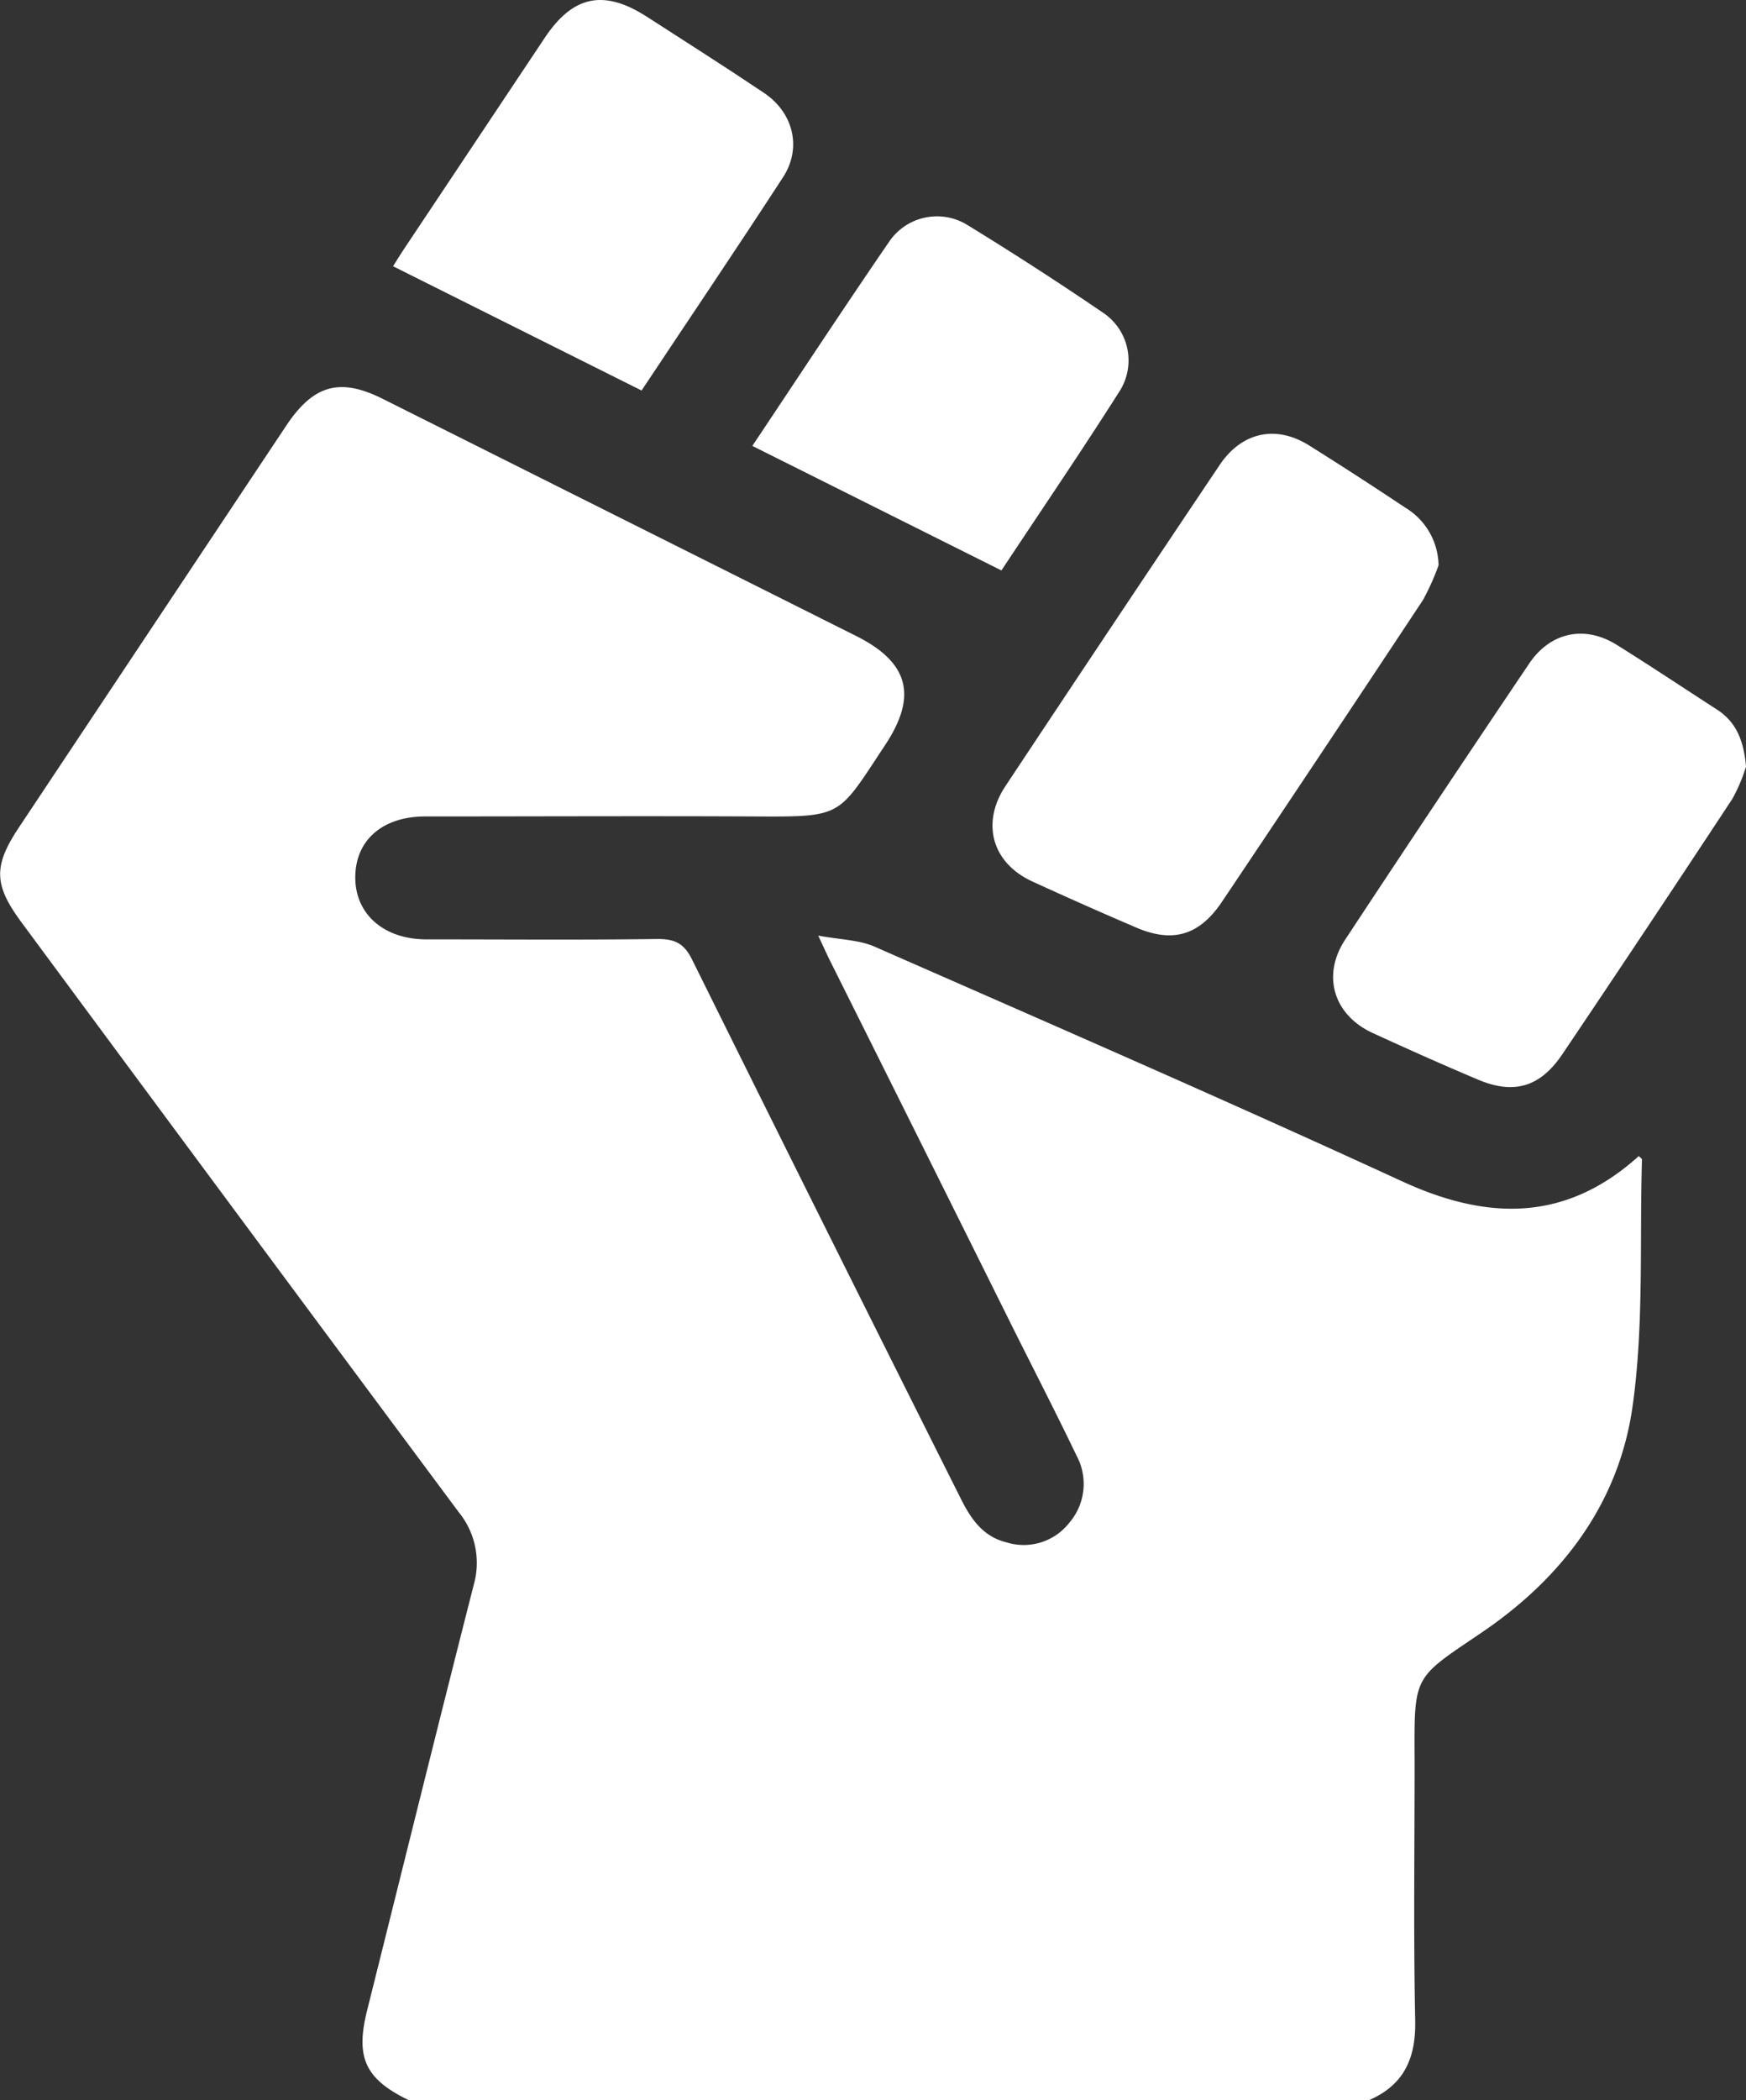
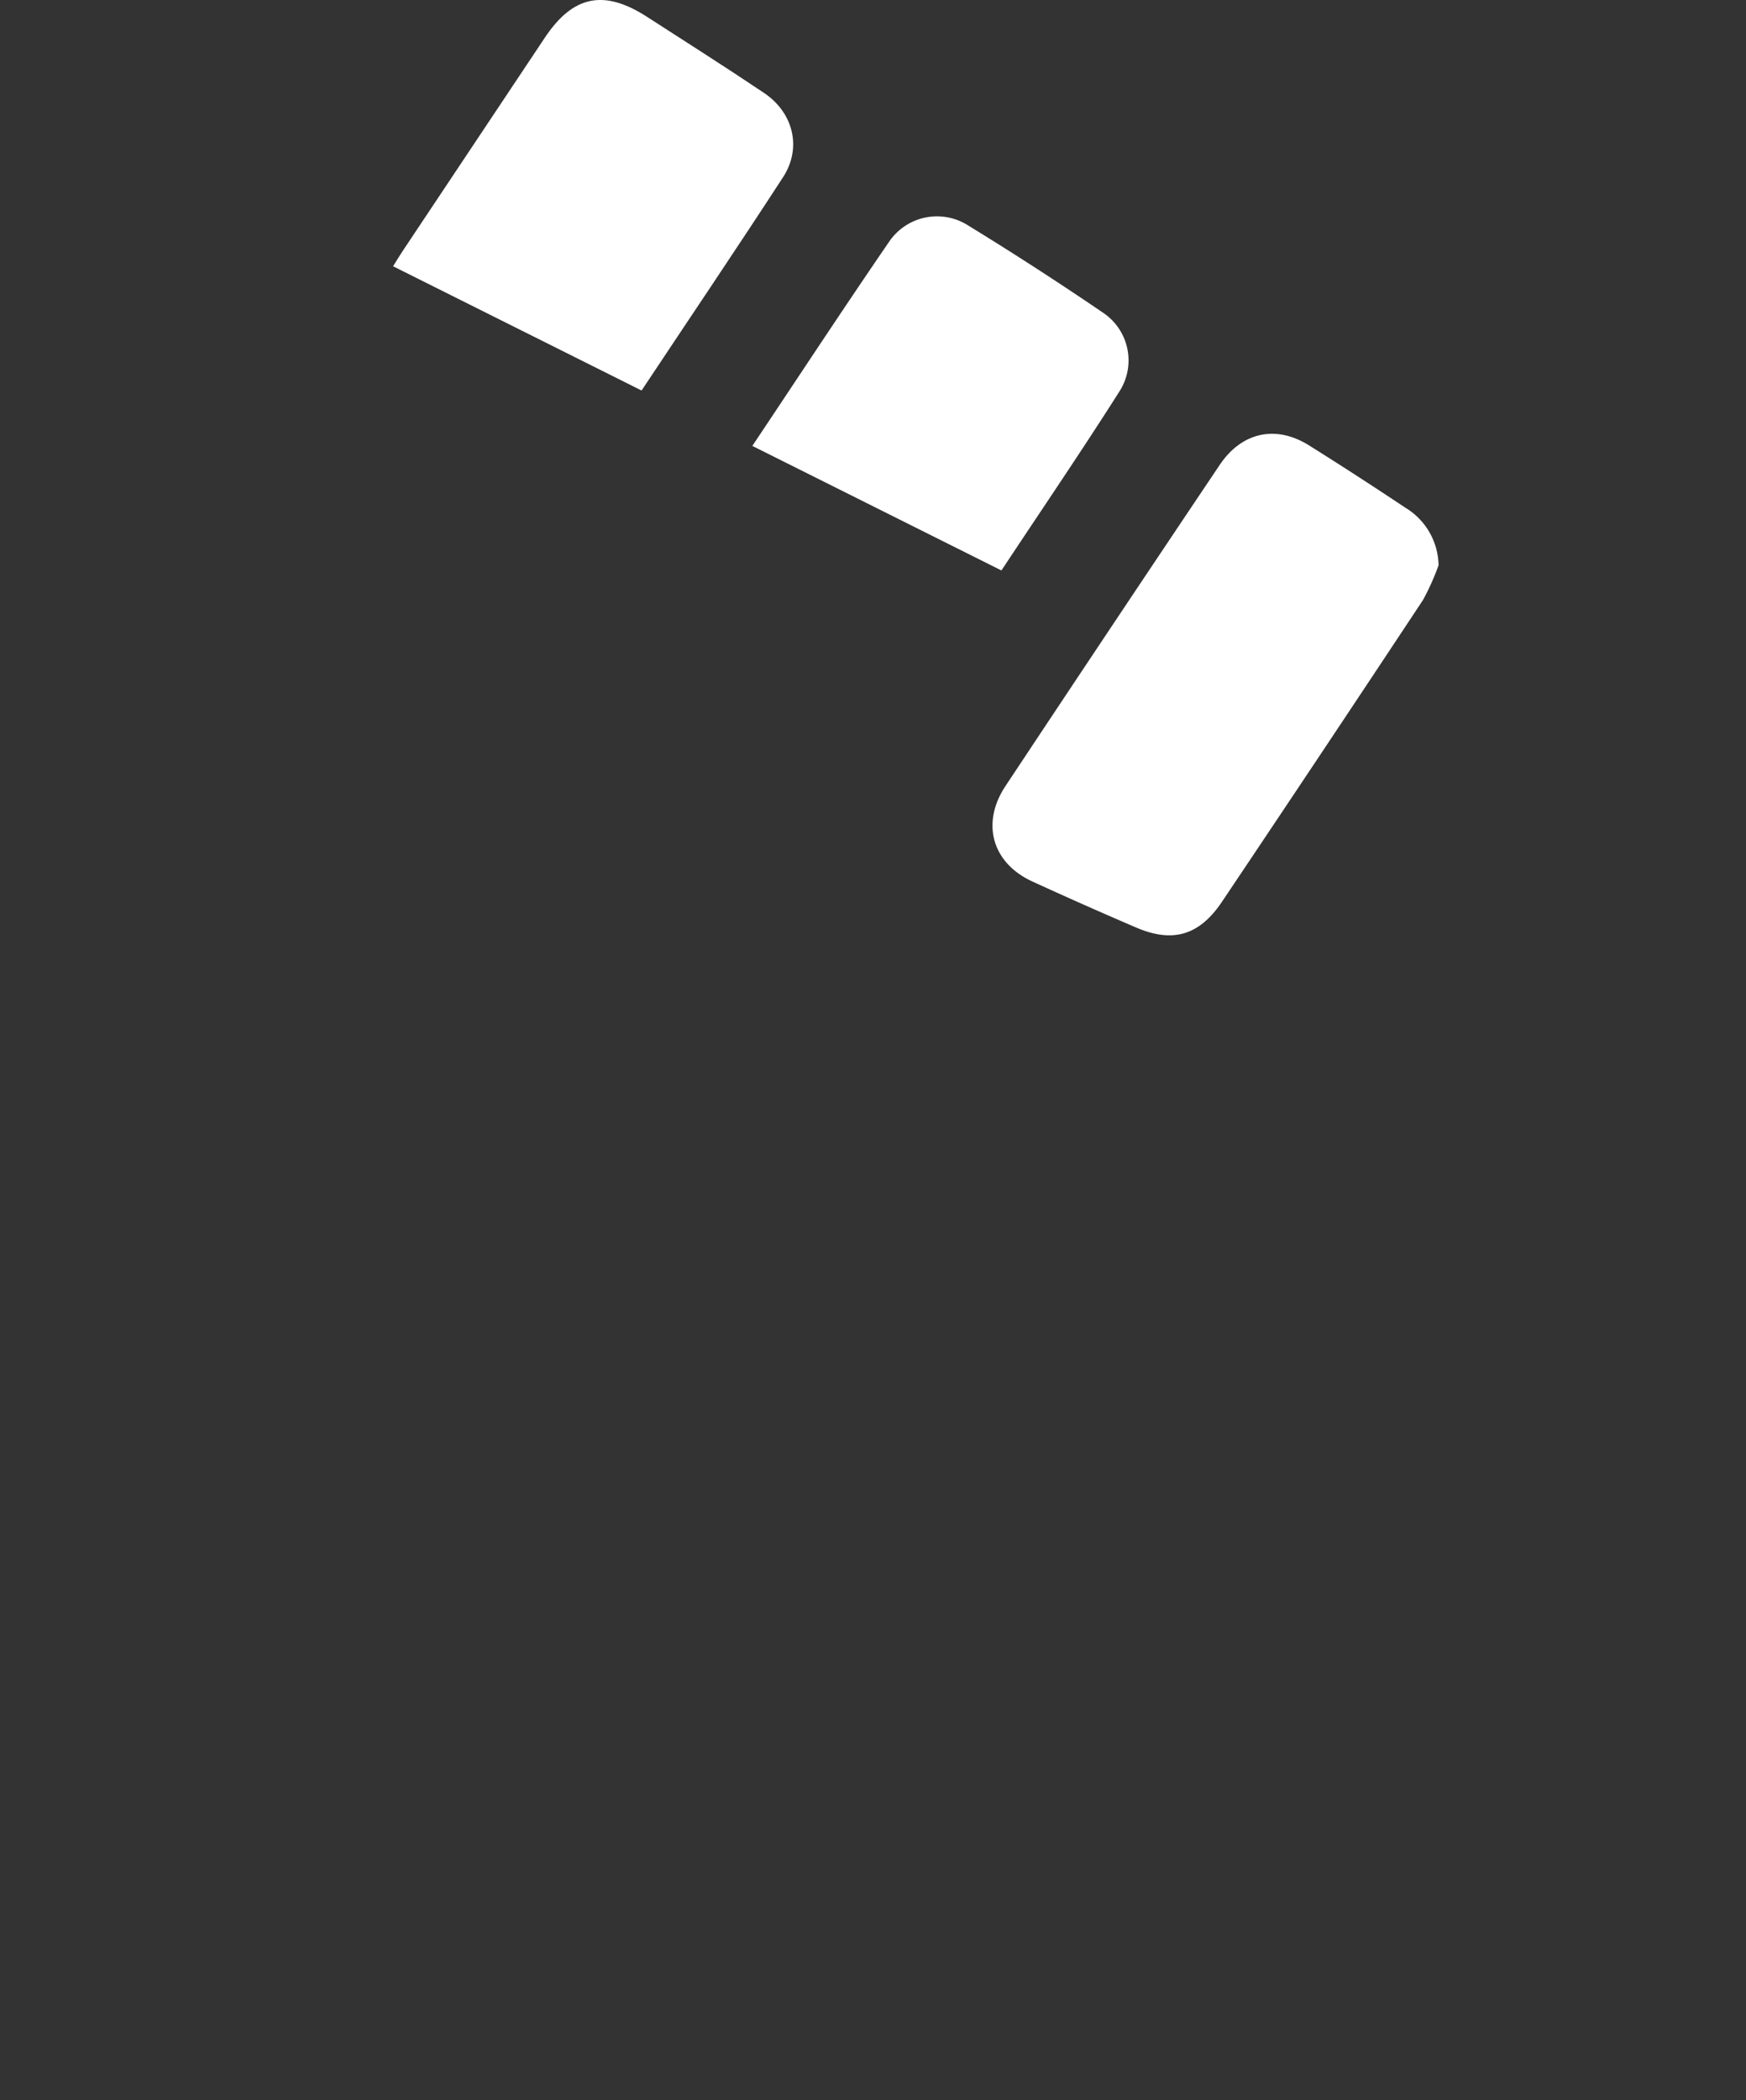
<svg xmlns="http://www.w3.org/2000/svg" viewBox="0 0 236.14 283.96">
  <rect x="0" y="0" width="236.14" height="283.96" fill="#333333" stroke="none" />
  <defs>
    <style>.cls-1{fill:#fff;}</style>
  </defs>
  <g id="Layer_2" data-name="Layer 2">
    <g id="Layer_1-2" data-name="Layer 1">
-       <path class="cls-1" d="M55.36,284c-6-2.9-7.31-5.8-5.7-12.22,4.79-19.15,9.52-38.32,14.4-57.46a10.84,10.84,0,0,0-2-9.84q-29.61-39.8-59.1-79.7c-3.82-5.15-3.9-7.67-.34-13L38.72,57.54C42.42,52,46,51,51.91,54q31.95,16,63.9,32c7.13,3.57,8.3,8.11,3.88,14.77-6.46,9.74-5.59,9.68-17.8,9.62-14.79-.07-29.58,0-44.37,0-5.76,0-9.42,3.18-9.47,8.16s3.79,8.44,9.59,8.46c10.44,0,20.89.09,31.33-.05,2.35,0,3.56.62,4.63,2.78q18.08,36.48,36.33,72.86c1.37,2.75,3,5.15,6.17,5.93a7.81,7.81,0,0,0,8.5-2.62,8.07,8.07,0,0,0,1-9.1c-2.72-5.66-5.59-11.25-8.4-16.86Q124.8,155,112.35,130.08c-.45-.89-.86-1.81-1.69-3.58,3,.56,5.52.57,7.64,1.5,23.83,10.47,47.7,20.85,71.34,31.73,11.64,5.36,22.19,5.44,32-3.42.21.22.43.35.43.47-.33,11.15.28,22.45-1.28,33.43-1.85,13-9.46,23.09-20.34,30.48-9.36,6.36-9.19,5.6-9.13,17.53,0,11.64-.16,23.29.08,34.93.11,5.12-1.5,8.76-6.26,10.81Z" />
      <path class="cls-1" d="M194.56,76.43a32.67,32.67,0,0,1-2.11,4.7q-13.53,20.45-27.18,40.79c-3.07,4.58-6.69,5.63-11.7,3.45q-7-3-13.91-6.17c-5.45-2.48-7-7.83-3.72-12.85Q150.4,84.54,165,62.8c3-4.4,7.59-5.37,12.06-2.57s8.72,5.56,13,8.41A9.27,9.27,0,0,1,194.56,76.43Z" />
-       <path class="cls-1" d="M236.14,103.64A22,22,0,0,1,234.3,108q-11.4,17.32-23,34.54c-3,4.46-6.59,5.5-11.48,3.4-4.74-2-9.46-4.11-14.15-6.26-5.31-2.44-6.94-7.79-3.73-12.65q12.34-18.72,24.87-37.3c2.87-4.27,7.53-5.24,11.85-2.54,4.54,2.83,9,5.81,13.48,8.7C234.68,97.5,235.82,99.9,236.14,103.64Z" />
      <path class="cls-1" d="M86.77,52.8,53.16,36c.51-.81.91-1.48,1.34-2.12q9.6-14.4,19.19-28.79c3.82-5.72,8-6.57,13.84-2.8,5.27,3.4,10.57,6.76,15.78,10.26,4,2.67,5.17,7.45,2.6,11.4C99.68,33.54,93.28,43,86.77,52.8Z" />
      <path class="cls-1" d="M101.75,60.29c6.27-9.38,12.3-18.57,18.51-27.62a7.82,7.82,0,0,1,10.64-2.21q9.33,5.72,18.37,11.88a7.76,7.76,0,0,1,2.24,10.41c-5.18,8.17-10.64,16.17-16.07,24.38Z" />
    </g>
  </g>
</svg>